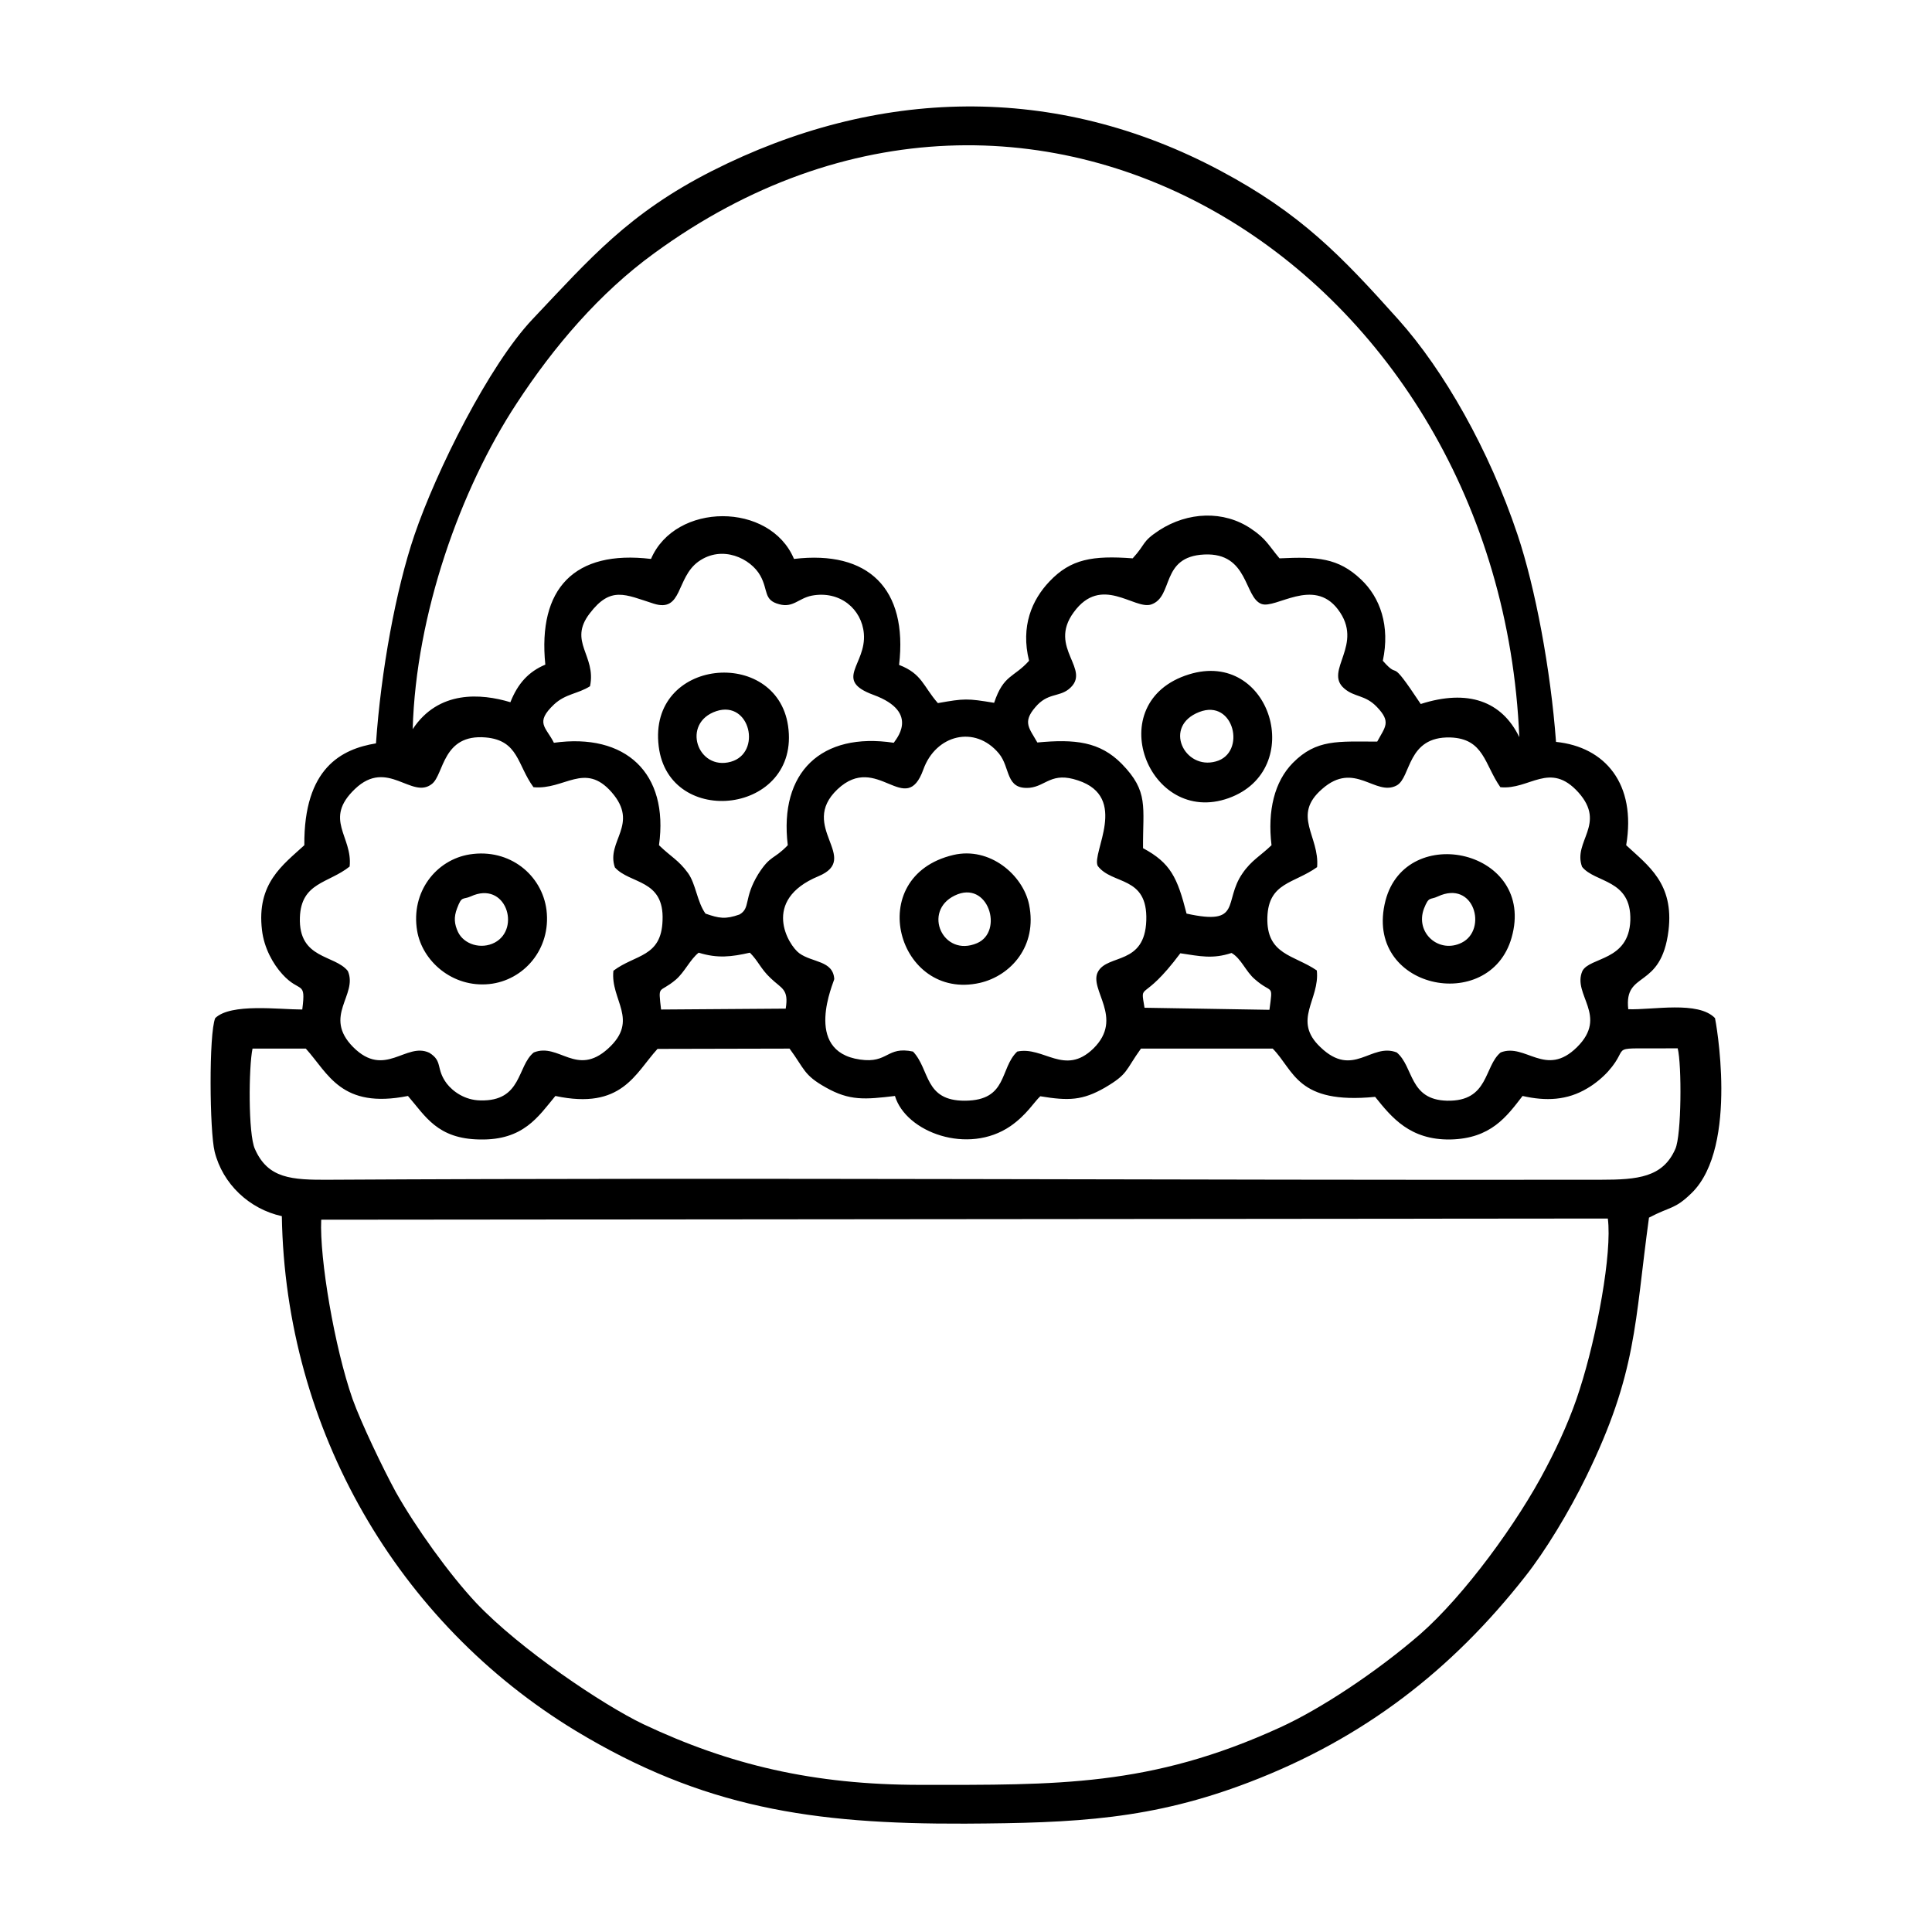
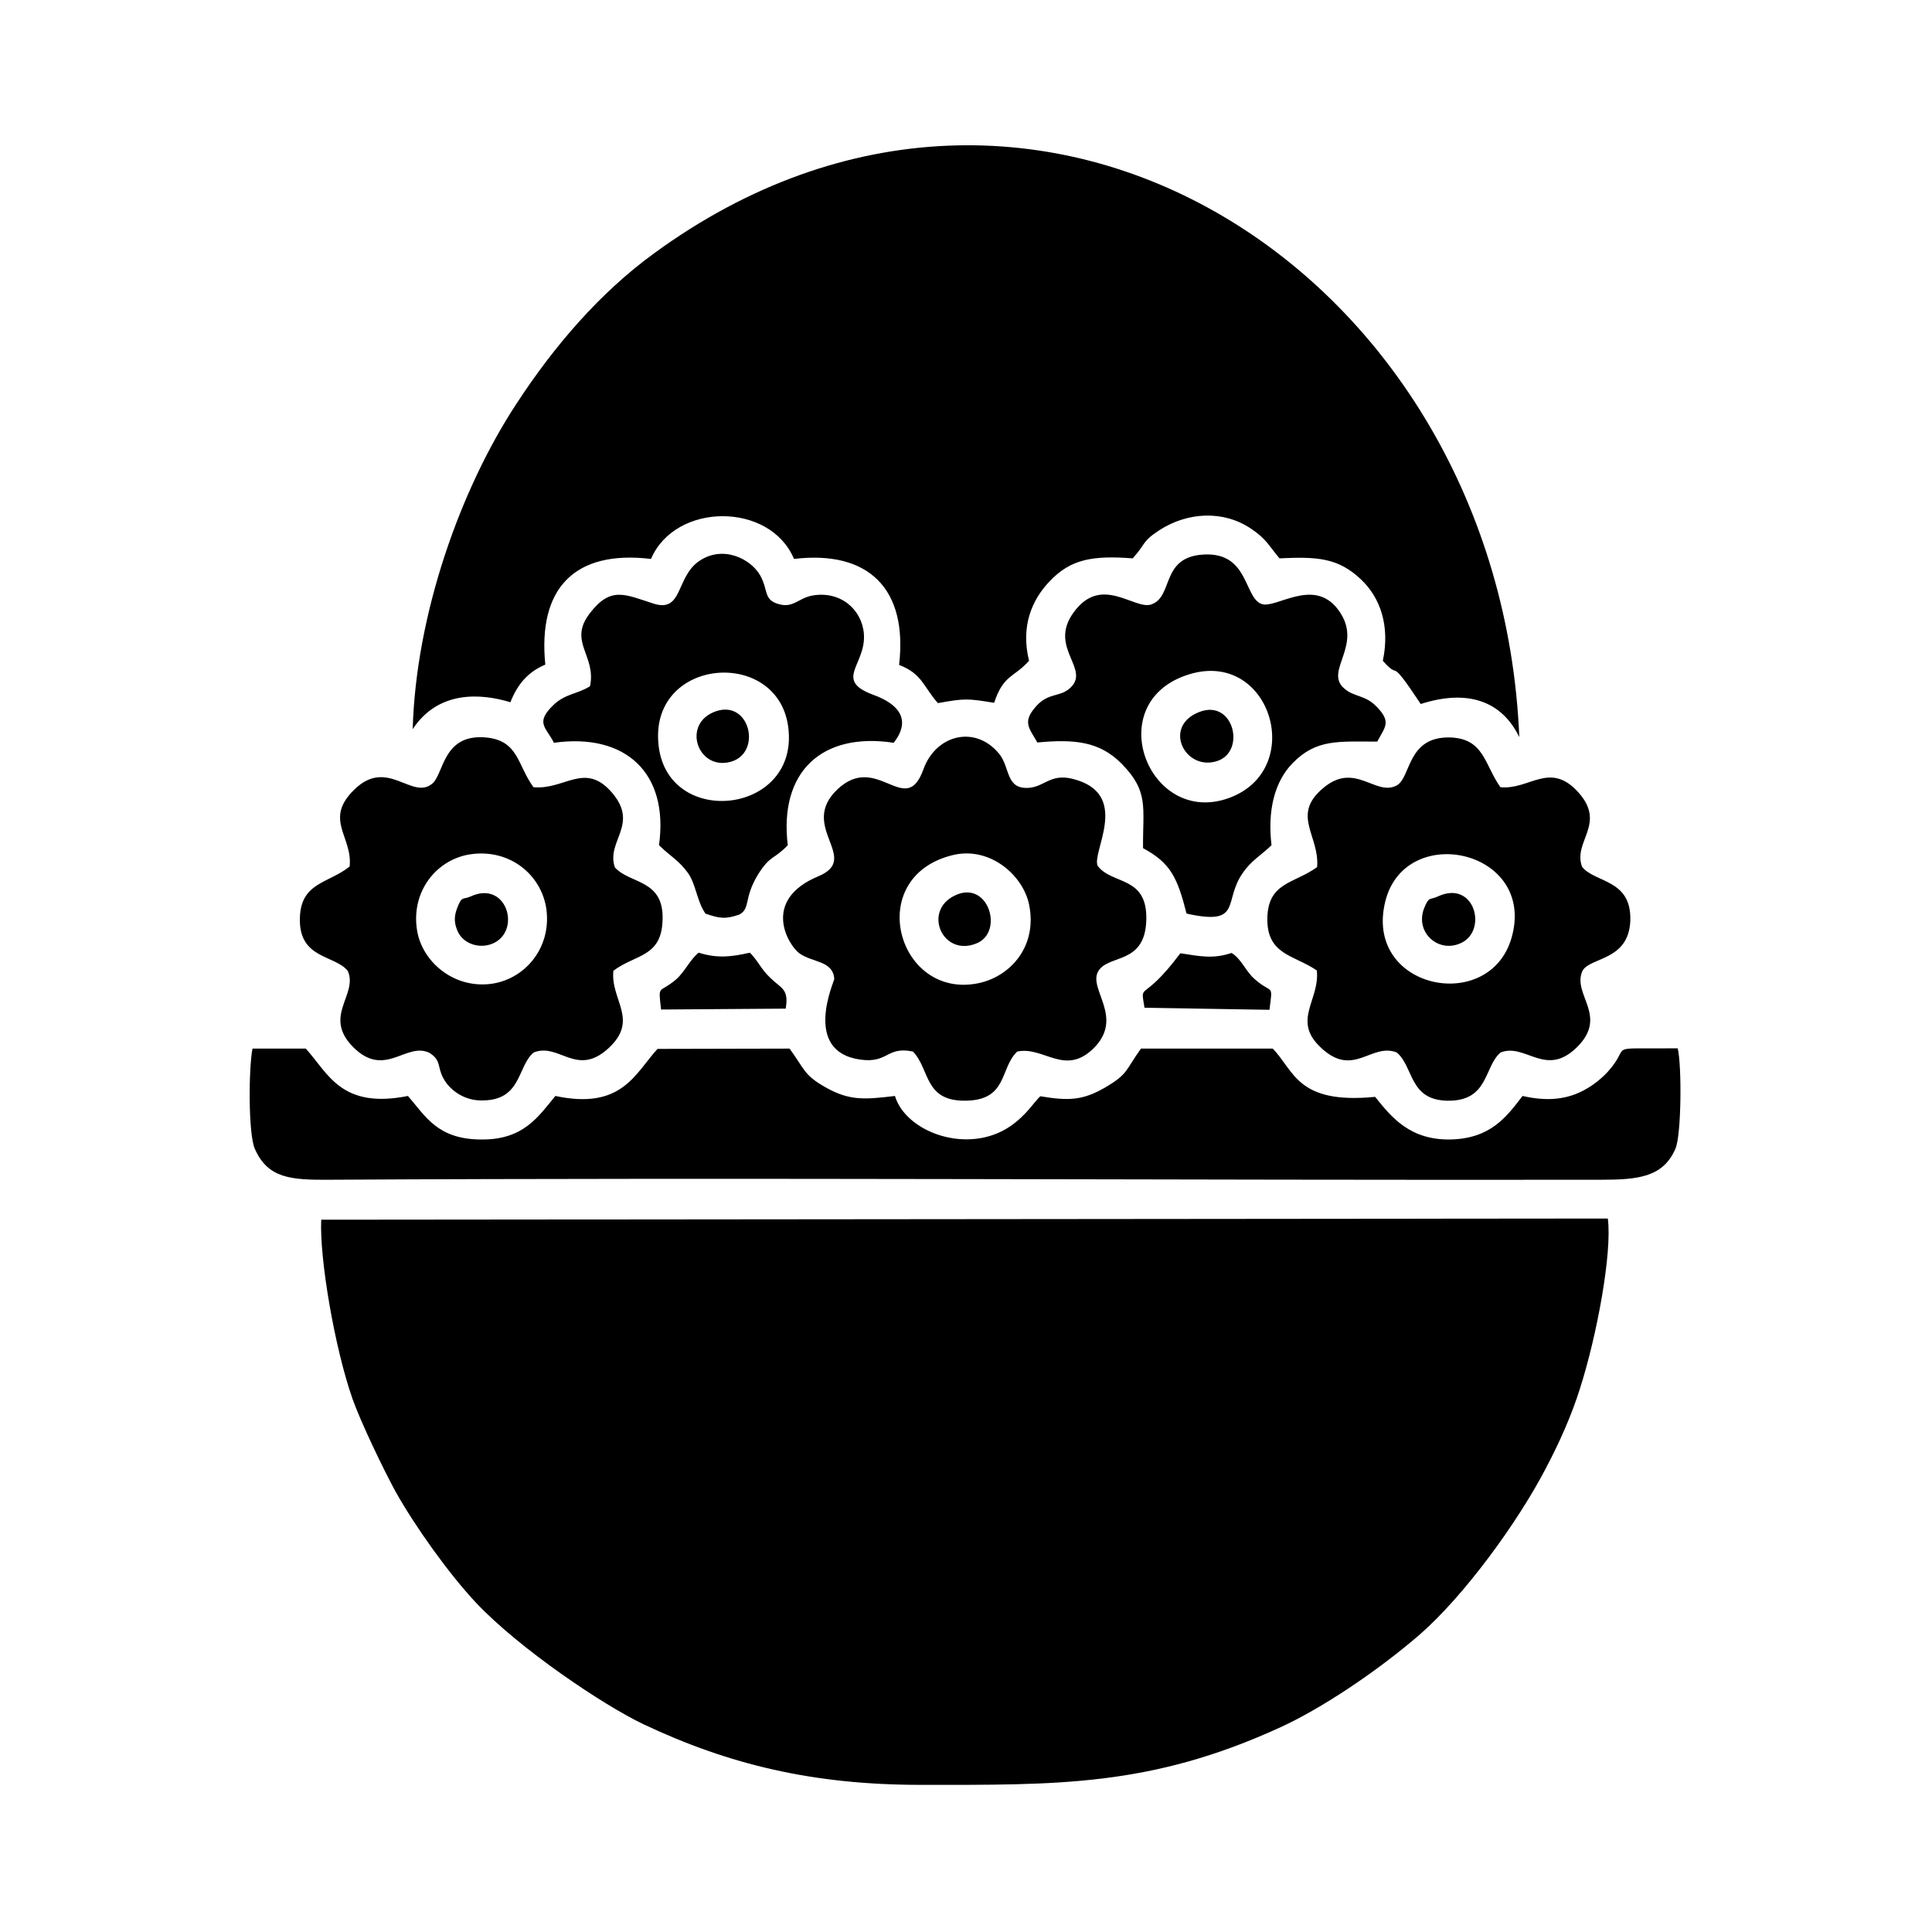
<svg xmlns="http://www.w3.org/2000/svg" xml:space="preserve" width="135.316mm" height="135.316mm" version="1.1" style="shape-rendering:geometricPrecision; text-rendering:geometricPrecision; image-rendering:optimizeQuality; fill-rule:evenodd; clip-rule:evenodd" viewBox="0 0 6526 6526">
  <defs>
    <style type="text/css">
   
    .fil1 {fill:none}
    .fil0 {fill:black}
   
  </style>
  </defs>
  <g id="Слой_x0020_1">
-     <path class="fil0" d="M1337 5040c-42,-77 -117,-233 -146,-314 -61,-174 -112,-475 -106,-606l4346 -4c15,116 -37,397 -95,577 -27,86 -68,179 -114,266 -95,183 -276,431 -426,562 -148,128 -336,252 -472,314 -439,201 -755,194 -1214,194 -363,0 -647,-68 -937,-205 -136,-65 -416,-253 -564,-409 -92,-98 -205,-256 -272,-375zm3919 -2534c-18,-244 -70,-521 -130,-700 -96,-287 -249,-555 -402,-726 -195,-218 -331,-359 -601,-503 -558,-298 -1161,-282 -1719,1 -281,143 -410,294 -605,500 -147,155 -325,512 -399,729 -63,185 -113,459 -130,704 -116,19 -244,83 -242,344 -73,67 -162,129 -143,287 7,60 37,114 69,149 60,66 80,18 67,119 -79,0 -241,-22 -294,29 -22,53 -19,382 -2,451 27,109 117,194 227,218 12,721 391,1373 992,1738 430,260 799,316 1316,314 375,-2 631,-14 960,-140 387,-148 684,-379 932,-695 68,-86 148,-218 206,-337 172,-352 163,-518 212,-875 74,-39 87,-27 145,-84 160,-158 79,-588 78,-590 -57,-59 -210,-27 -293,-30 -15,-133 111,-63 136,-266 19,-159 -69,-219 -143,-288 35,-207 -71,-332 -237,-349zm-3862 -43c11,-388 161,-811 351,-1100 126,-193 281,-374 464,-507 1291,-944 2857,63 2923,1634 -59,-122 -174,-163 -333,-112 -114,-172 -65,-74 -128,-146 25,-118 -9,-214 -74,-275 -77,-73 -148,-77 -275,-71 -37,-44 -45,-66 -96,-100 -93,-63 -214,-57 -310,5 -61,40 -44,45 -90,95 -135,-10 -209,2 -281,78 -59,62 -98,151 -69,268 -52,58 -86,46 -118,142 -91,-15 -100,-15 -190,1 -50,-57 -53,-99 -131,-129 30,-258 -104,-388 -355,-358 -81,-193 -401,-192 -483,0 -259,-31 -383,100 -357,357 -57,24 -93,64 -118,127 -99,-30 -243,-41 -330,91zm3463 565c123,-57 168,112 81,156 -77,39 -159,-33 -128,-115 17,-43 20,-28 47,-41zm-3267 0c119,-55 170,109 81,156 -46,24 -104,6 -124,-36 -12,-26 -15,-49 -3,-80 16,-43 19,-28 46,-40zm-181 116c17,102 119,193 244,180 115,-12 209,-117 193,-250 -15,-118 -124,-209 -259,-188 -114,18 -200,127 -178,258zm1011 -742c114,-37 154,141 49,171 -113,32 -169,-131 -49,-171zm-195 119c34,280 480,229 437,-69 -39,-268 -474,-230 -437,69zm1000 504c113,-55 167,122 75,161 -115,49 -185,-108 -75,-161zm-5 -137c-307,73 -188,495 90,432 104,-24 195,-124 166,-265 -21,-100 -133,-196 -256,-167zm831 -483c118,-46 160,139 56,167 -106,30 -180,-119 -56,-167zm-35 -127c-300,93 -137,515 134,418 265,-95 143,-504 -134,-418zm1090 889c84,-295 -356,-393 -426,-125 -77,299 352,387 426,125zm-4253 375l180 0c76,84 119,205 345,160 59,68 99,145 243,147 147,3 197,-77 255,-147 225,48 269,-76 345,-159l446 -1c51,69 47,89 122,131 81,46 133,41 234,29 37,123 247,200 390,102 55,-38 81,-83 101,-101 96,16 143,14 218,-29 80,-47 68,-57 122,-132l445 0c73,74 81,189 346,163 56,70 118,146 254,144 137,-3 190,-77 244,-147 79,18 151,15 219,-26 26,-15 53,-38 70,-57 84,-94 -21,-75 235,-78 14,55 13,294 -8,340 -42,96 -127,104 -252,104 -1428,2 -2869,-8 -4293,0 -130,1 -209,-4 -253,-104 -23,-50 -21,-278 -8,-339zm1380 -132c-10,-88 -8,-52 50,-101 30,-26 48,-68 77,-91 64,20 111,14 173,0 29,29 36,54 70,86 37,36 62,36 51,103l-421 3zm1754 -190c67,10 109,20 173,-1 33,19 48,63 79,89 59,52 61,11 49,103l-422 -7c-15,-92 -9,-10 121,-184zm-903 332c-90,-19 -83,41 -179,27 -196,-28 -87,-264 -87,-272 -4,-63 -74,-55 -118,-87 -37,-27 -130,-179 64,-260 147,-61 -69,-167 65,-294 135,-127 230,100 290,-67 42,-117 174,-151 255,-54 40,48 21,123 104,116 56,-6 74,-55 163,-25 174,57 45,245 67,289 49,65 169,32 164,184 -5,152 -130,113 -163,173 -33,60 90,156 -16,260 -97,94 -168,-9 -257,10 -60,57 -31,165 -176,166 -139,1 -118,-105 -176,-166zm1365 -623c9,-105 -87,-174 17,-264 110,-97 180,27 252,-12 49,-27 34,-166 181,-162 114,4 115,91 169,168 99,10 167,-90 264,18 95,107 -20,165 12,251 44,55 167,41 163,181 -5,138 -137,123 -162,171 -35,80 89,151 -18,257 -106,105 -174,-15 -258,18 -57,47 -39,166 -181,163 -129,-3 -112,-114 -170,-163 -87,-34 -147,89 -258,-18 -96,-91 -1,-160 -12,-259 -77,-53 -171,-52 -167,-180 4,-118 90,-113 168,-169zm-3268 -2c11,-102 -90,-159 18,-262 110,-105 192,37 260,-17 41,-32 35,-170 182,-157 111,10 106,93 161,168 105,10 173,-87 264,17 95,109 -20,165 11,254 51,57 167,39 161,179 -4,125 -92,114 -166,170 -11,99 89,166 -18,263 -107,97 -166,-21 -251,13 -57,46 -39,166 -181,162 -52,-1 -92,-30 -113,-57 -38,-51 -12,-75 -59,-104 -79,-37 -150,88 -257,-19 -104,-105 17,-176 -18,-257 -44,-56 -167,-39 -162,-181 4,-119 97,-115 168,-172zm812 -609c22,-104 -75,-150 -1,-246 71,-93 119,-64 216,-33 98,31 75,-87 151,-142 81,-58 177,-10 209,47 28,50 10,83 64,97 47,13 65,-20 110,-29 96,-18 169,46 176,128 9,105 -104,157 32,207 164,60 71,156 69,162 -244,-37 -388,99 -358,346 -48,50 -58,32 -100,98 -50,82 -25,114 -63,136 -48,17 -69,13 -115,-3 -29,-41 -32,-99 -59,-137 -32,-44 -58,-55 -98,-94 34,-244 -113,-380 -355,-346 -26,-53 -66,-67 1,-130 39,-36 80,-35 121,-61zm1511 190c-27,-48 -51,-68 -7,-119 41,-49 79,-34 113,-61 82,-66 -73,-138 17,-260 93,-128 204,-8 261,-26 78,-26 30,-162 180,-169 150,-7 134,145 193,167 48,18 175,-91 258,18 91,119 -48,207 21,267 35,31 71,21 111,63 49,51 28,67 1,117 -132,0 -205,-9 -285,72 -62,63 -86,161 -72,278 -36,35 -68,51 -98,95 -66,95 1,178 -189,136 -31,-122 -54,-171 -147,-221 -1,-140 20,-191 -72,-285 -74,-75 -158,-84 -285,-72z" />
-     <rect class="fil1" width="6526" height="6526" />
+     <path class="fil0" d="M1337 5040c-42,-77 -117,-233 -146,-314 -61,-174 -112,-475 -106,-606l4346 -4c15,116 -37,397 -95,577 -27,86 -68,179 -114,266 -95,183 -276,431 -426,562 -148,128 -336,252 -472,314 -439,201 -755,194 -1214,194 -363,0 -647,-68 -937,-205 -136,-65 -416,-253 -564,-409 -92,-98 -205,-256 -272,-375zm3919 -2534zm-3862 -43c11,-388 161,-811 351,-1100 126,-193 281,-374 464,-507 1291,-944 2857,63 2923,1634 -59,-122 -174,-163 -333,-112 -114,-172 -65,-74 -128,-146 25,-118 -9,-214 -74,-275 -77,-73 -148,-77 -275,-71 -37,-44 -45,-66 -96,-100 -93,-63 -214,-57 -310,5 -61,40 -44,45 -90,95 -135,-10 -209,2 -281,78 -59,62 -98,151 -69,268 -52,58 -86,46 -118,142 -91,-15 -100,-15 -190,1 -50,-57 -53,-99 -131,-129 30,-258 -104,-388 -355,-358 -81,-193 -401,-192 -483,0 -259,-31 -383,100 -357,357 -57,24 -93,64 -118,127 -99,-30 -243,-41 -330,91zm3463 565c123,-57 168,112 81,156 -77,39 -159,-33 -128,-115 17,-43 20,-28 47,-41zm-3267 0c119,-55 170,109 81,156 -46,24 -104,6 -124,-36 -12,-26 -15,-49 -3,-80 16,-43 19,-28 46,-40zm-181 116c17,102 119,193 244,180 115,-12 209,-117 193,-250 -15,-118 -124,-209 -259,-188 -114,18 -200,127 -178,258zm1011 -742c114,-37 154,141 49,171 -113,32 -169,-131 -49,-171zm-195 119c34,280 480,229 437,-69 -39,-268 -474,-230 -437,69zm1000 504c113,-55 167,122 75,161 -115,49 -185,-108 -75,-161zm-5 -137c-307,73 -188,495 90,432 104,-24 195,-124 166,-265 -21,-100 -133,-196 -256,-167zm831 -483c118,-46 160,139 56,167 -106,30 -180,-119 -56,-167zm-35 -127c-300,93 -137,515 134,418 265,-95 143,-504 -134,-418zm1090 889c84,-295 -356,-393 -426,-125 -77,299 352,387 426,125zm-4253 375l180 0c76,84 119,205 345,160 59,68 99,145 243,147 147,3 197,-77 255,-147 225,48 269,-76 345,-159l446 -1c51,69 47,89 122,131 81,46 133,41 234,29 37,123 247,200 390,102 55,-38 81,-83 101,-101 96,16 143,14 218,-29 80,-47 68,-57 122,-132l445 0c73,74 81,189 346,163 56,70 118,146 254,144 137,-3 190,-77 244,-147 79,18 151,15 219,-26 26,-15 53,-38 70,-57 84,-94 -21,-75 235,-78 14,55 13,294 -8,340 -42,96 -127,104 -252,104 -1428,2 -2869,-8 -4293,0 -130,1 -209,-4 -253,-104 -23,-50 -21,-278 -8,-339zm1380 -132c-10,-88 -8,-52 50,-101 30,-26 48,-68 77,-91 64,20 111,14 173,0 29,29 36,54 70,86 37,36 62,36 51,103l-421 3zm1754 -190c67,10 109,20 173,-1 33,19 48,63 79,89 59,52 61,11 49,103l-422 -7c-15,-92 -9,-10 121,-184zm-903 332c-90,-19 -83,41 -179,27 -196,-28 -87,-264 -87,-272 -4,-63 -74,-55 -118,-87 -37,-27 -130,-179 64,-260 147,-61 -69,-167 65,-294 135,-127 230,100 290,-67 42,-117 174,-151 255,-54 40,48 21,123 104,116 56,-6 74,-55 163,-25 174,57 45,245 67,289 49,65 169,32 164,184 -5,152 -130,113 -163,173 -33,60 90,156 -16,260 -97,94 -168,-9 -257,10 -60,57 -31,165 -176,166 -139,1 -118,-105 -176,-166zm1365 -623c9,-105 -87,-174 17,-264 110,-97 180,27 252,-12 49,-27 34,-166 181,-162 114,4 115,91 169,168 99,10 167,-90 264,18 95,107 -20,165 12,251 44,55 167,41 163,181 -5,138 -137,123 -162,171 -35,80 89,151 -18,257 -106,105 -174,-15 -258,18 -57,47 -39,166 -181,163 -129,-3 -112,-114 -170,-163 -87,-34 -147,89 -258,-18 -96,-91 -1,-160 -12,-259 -77,-53 -171,-52 -167,-180 4,-118 90,-113 168,-169zm-3268 -2c11,-102 -90,-159 18,-262 110,-105 192,37 260,-17 41,-32 35,-170 182,-157 111,10 106,93 161,168 105,10 173,-87 264,17 95,109 -20,165 11,254 51,57 167,39 161,179 -4,125 -92,114 -166,170 -11,99 89,166 -18,263 -107,97 -166,-21 -251,13 -57,46 -39,166 -181,162 -52,-1 -92,-30 -113,-57 -38,-51 -12,-75 -59,-104 -79,-37 -150,88 -257,-19 -104,-105 17,-176 -18,-257 -44,-56 -167,-39 -162,-181 4,-119 97,-115 168,-172zm812 -609c22,-104 -75,-150 -1,-246 71,-93 119,-64 216,-33 98,31 75,-87 151,-142 81,-58 177,-10 209,47 28,50 10,83 64,97 47,13 65,-20 110,-29 96,-18 169,46 176,128 9,105 -104,157 32,207 164,60 71,156 69,162 -244,-37 -388,99 -358,346 -48,50 -58,32 -100,98 -50,82 -25,114 -63,136 -48,17 -69,13 -115,-3 -29,-41 -32,-99 -59,-137 -32,-44 -58,-55 -98,-94 34,-244 -113,-380 -355,-346 -26,-53 -66,-67 1,-130 39,-36 80,-35 121,-61zm1511 190c-27,-48 -51,-68 -7,-119 41,-49 79,-34 113,-61 82,-66 -73,-138 17,-260 93,-128 204,-8 261,-26 78,-26 30,-162 180,-169 150,-7 134,145 193,167 48,18 175,-91 258,18 91,119 -48,207 21,267 35,31 71,21 111,63 49,51 28,67 1,117 -132,0 -205,-9 -285,72 -62,63 -86,161 -72,278 -36,35 -68,51 -98,95 -66,95 1,178 -189,136 -31,-122 -54,-171 -147,-221 -1,-140 20,-191 -72,-285 -74,-75 -158,-84 -285,-72z" />
  </g>
</svg>